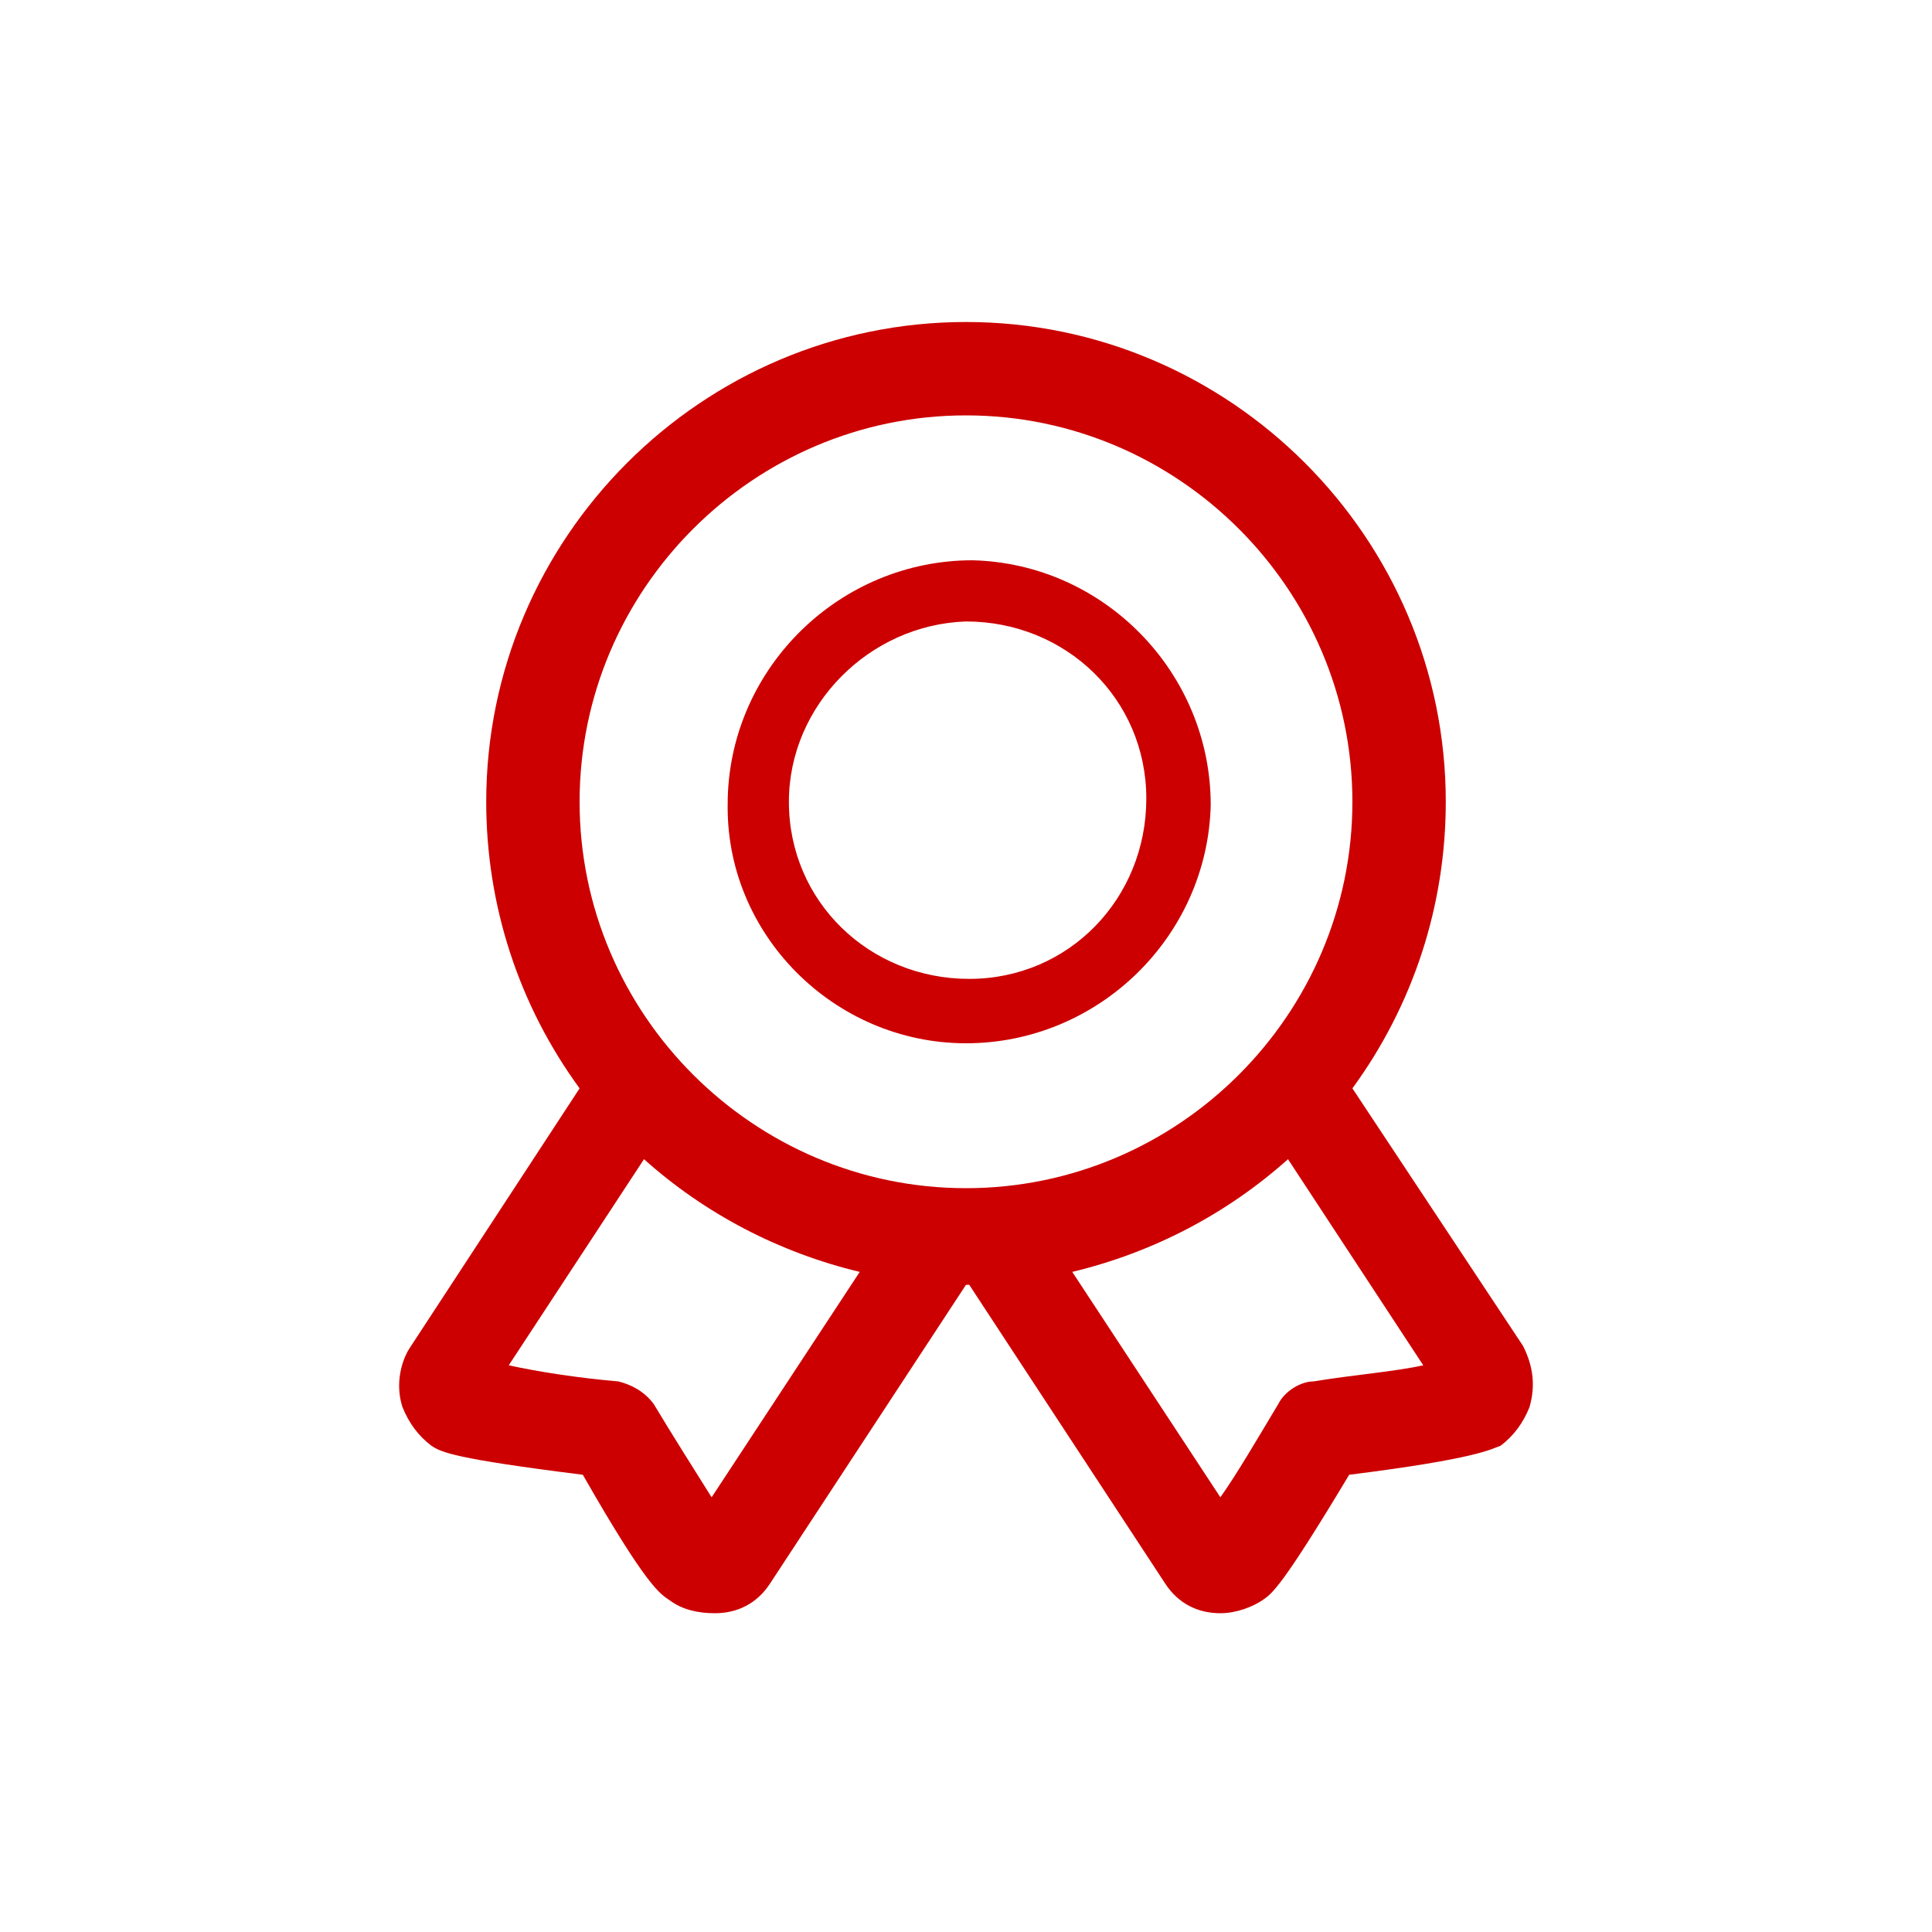
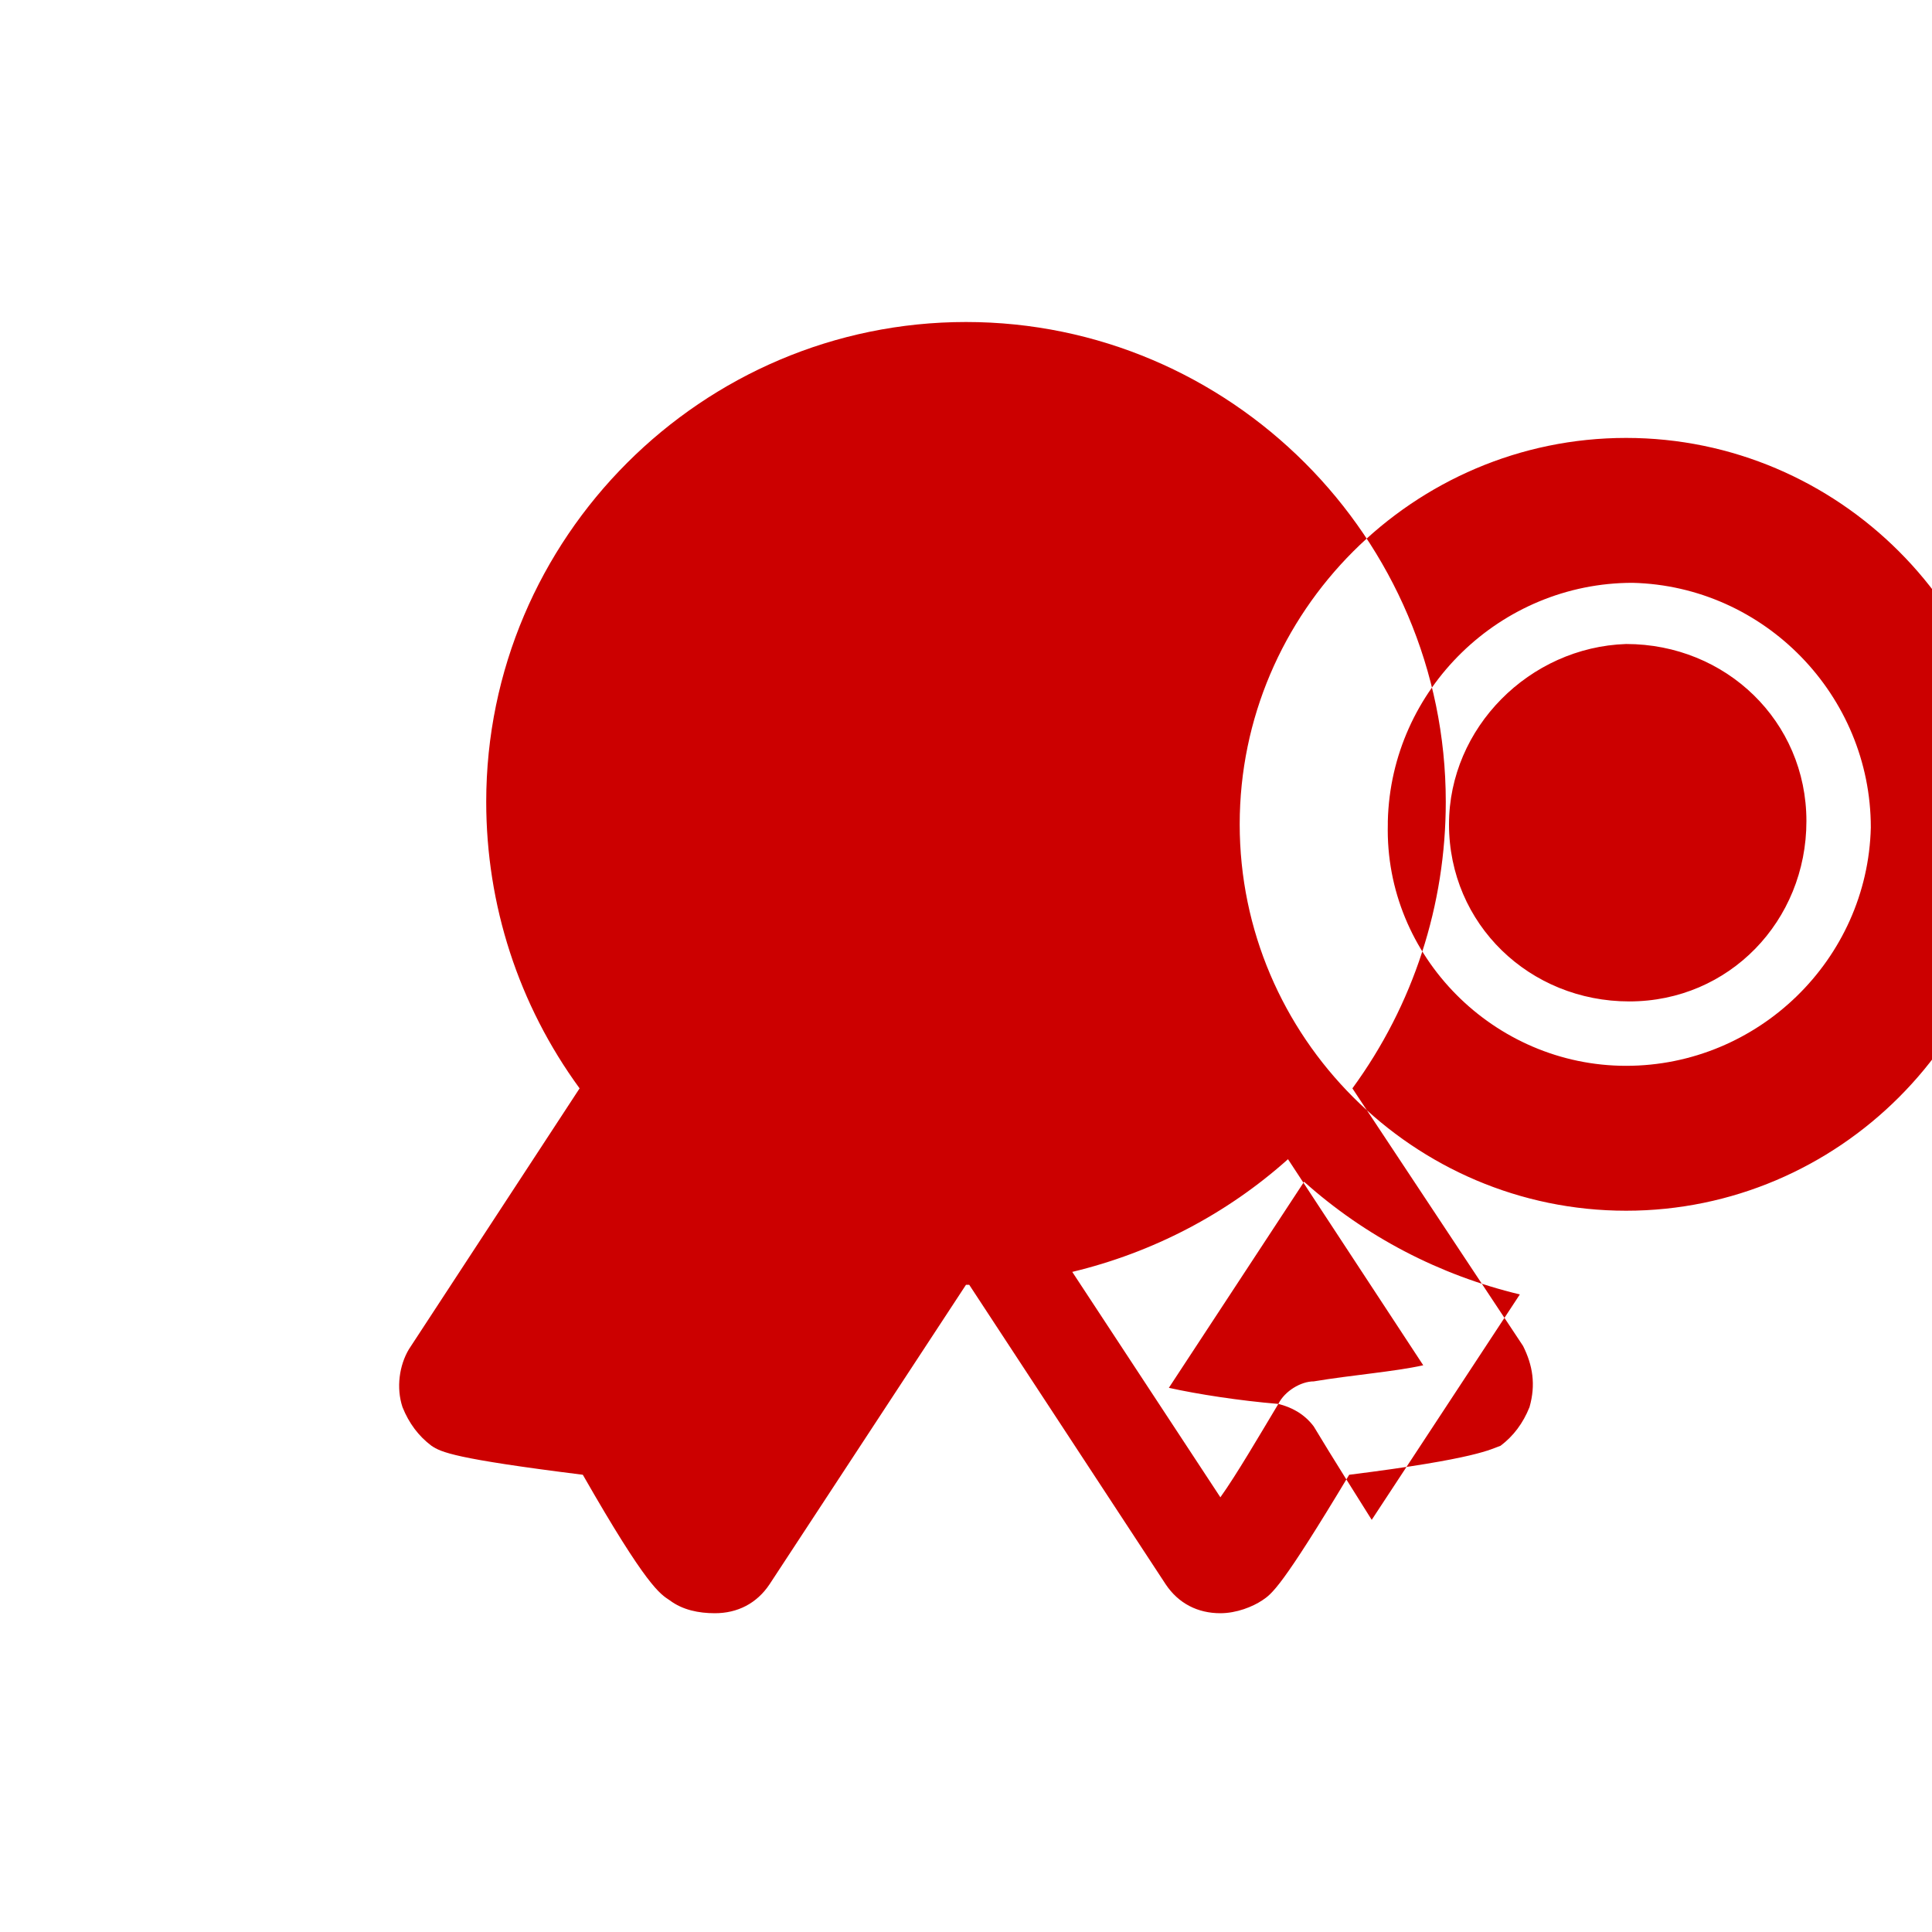
<svg xmlns="http://www.w3.org/2000/svg" enable-background="new 0 0 60 60" viewBox="0 0 60 60">
-   <path d="m47.3 41.8-5.3-8c1.9-2.6 2.9-5.7 2.9-8.9 0-8.2-6.7-14.9-14.9-14.9s-14.9 6.7-14.9 14.9c0 3.2 1 6.3 2.9 8.9l-5.3 8.1c-.3.5-.4 1.2-.2 1.8.2.5.5.9.9 1.2.3.2.7.4 4.7.9 2 3.5 2.4 3.7 2.7 3.9.4.3.9.4 1.4.4.7 0 1.3-.3 1.7-.9l6.1-9.3h.1l6.1 9.3c.4.6 1 .9 1.7.9.5 0 1-.2 1.3-.4.3-.2.6-.4 2.7-3.9 4-.5 4.4-.8 4.7-.9.4-.3.7-.7.9-1.2.2-.7.1-1.3-.2-1.9zm-7.6 1.8c-.6 1-1.3 2.2-1.8 2.9l-4.6-7c2.5-.6 4.8-1.8 6.7-3.5l4.2 6.4c-.9.2-2.2.3-3.4.5-.4 0-.9.3-1.1.7zm-20.5-.7c-1.2-.1-2.5-.3-3.4-.5l4.2-6.4c1.9 1.7 4.2 2.9 6.7 3.5l-4.6 7c-.5-.8-1.2-1.9-1.8-2.9-.3-.4-.7-.6-1.1-.7zm10.8-30c6.6 0 12 5.4 12 12s-5.4 12-12 12-12-5.4-12-12 5.4-12 12-12zm0 19.5c4.1 0 7.5-3.3 7.6-7.4 0-4.1-3.3-7.5-7.4-7.6-4.1 0-7.5 3.3-7.6 7.4v.1c-.1 4.1 3.3 7.5 7.4 7.5zm0-13.1c3.1 0 5.6 2.4 5.6 5.5s-2.4 5.6-5.5 5.6-5.6-2.4-5.6-5.5c0-3 2.5-5.5 5.5-5.6z" fill="#c00" />
+   <path d="m47.3 41.8-5.3-8c1.9-2.6 2.9-5.7 2.9-8.9 0-8.2-6.7-14.9-14.9-14.9s-14.9 6.7-14.9 14.9c0 3.2 1 6.3 2.9 8.9l-5.3 8.1c-.3.5-.4 1.2-.2 1.8.2.5.5.9.9 1.2.3.2.7.4 4.7.9 2 3.5 2.4 3.7 2.7 3.9.4.3.9.4 1.4.4.7 0 1.3-.3 1.7-.9l6.1-9.3h.1l6.1 9.3c.4.6 1 .9 1.7.9.5 0 1-.2 1.3-.4.3-.2.6-.4 2.7-3.9 4-.5 4.4-.8 4.7-.9.4-.3.7-.7.9-1.2.2-.7.1-1.3-.2-1.9zm-7.6 1.8c-.6 1-1.3 2.2-1.8 2.9l-4.6-7c2.5-.6 4.8-1.8 6.7-3.5l4.2 6.4c-.9.2-2.2.3-3.4.5-.4 0-.9.3-1.1.7zc-1.2-.1-2.5-.3-3.4-.5l4.2-6.4c1.9 1.7 4.2 2.9 6.7 3.5l-4.6 7c-.5-.8-1.2-1.9-1.8-2.9-.3-.4-.7-.6-1.1-.7zm10.8-30c6.6 0 12 5.4 12 12s-5.4 12-12 12-12-5.4-12-12 5.4-12 12-12zm0 19.5c4.1 0 7.5-3.3 7.6-7.4 0-4.1-3.3-7.5-7.4-7.6-4.1 0-7.5 3.3-7.6 7.4v.1c-.1 4.1 3.3 7.5 7.4 7.5zm0-13.1c3.1 0 5.6 2.4 5.6 5.5s-2.4 5.6-5.5 5.6-5.6-2.4-5.6-5.5c0-3 2.5-5.5 5.5-5.6z" fill="#c00" />
</svg>